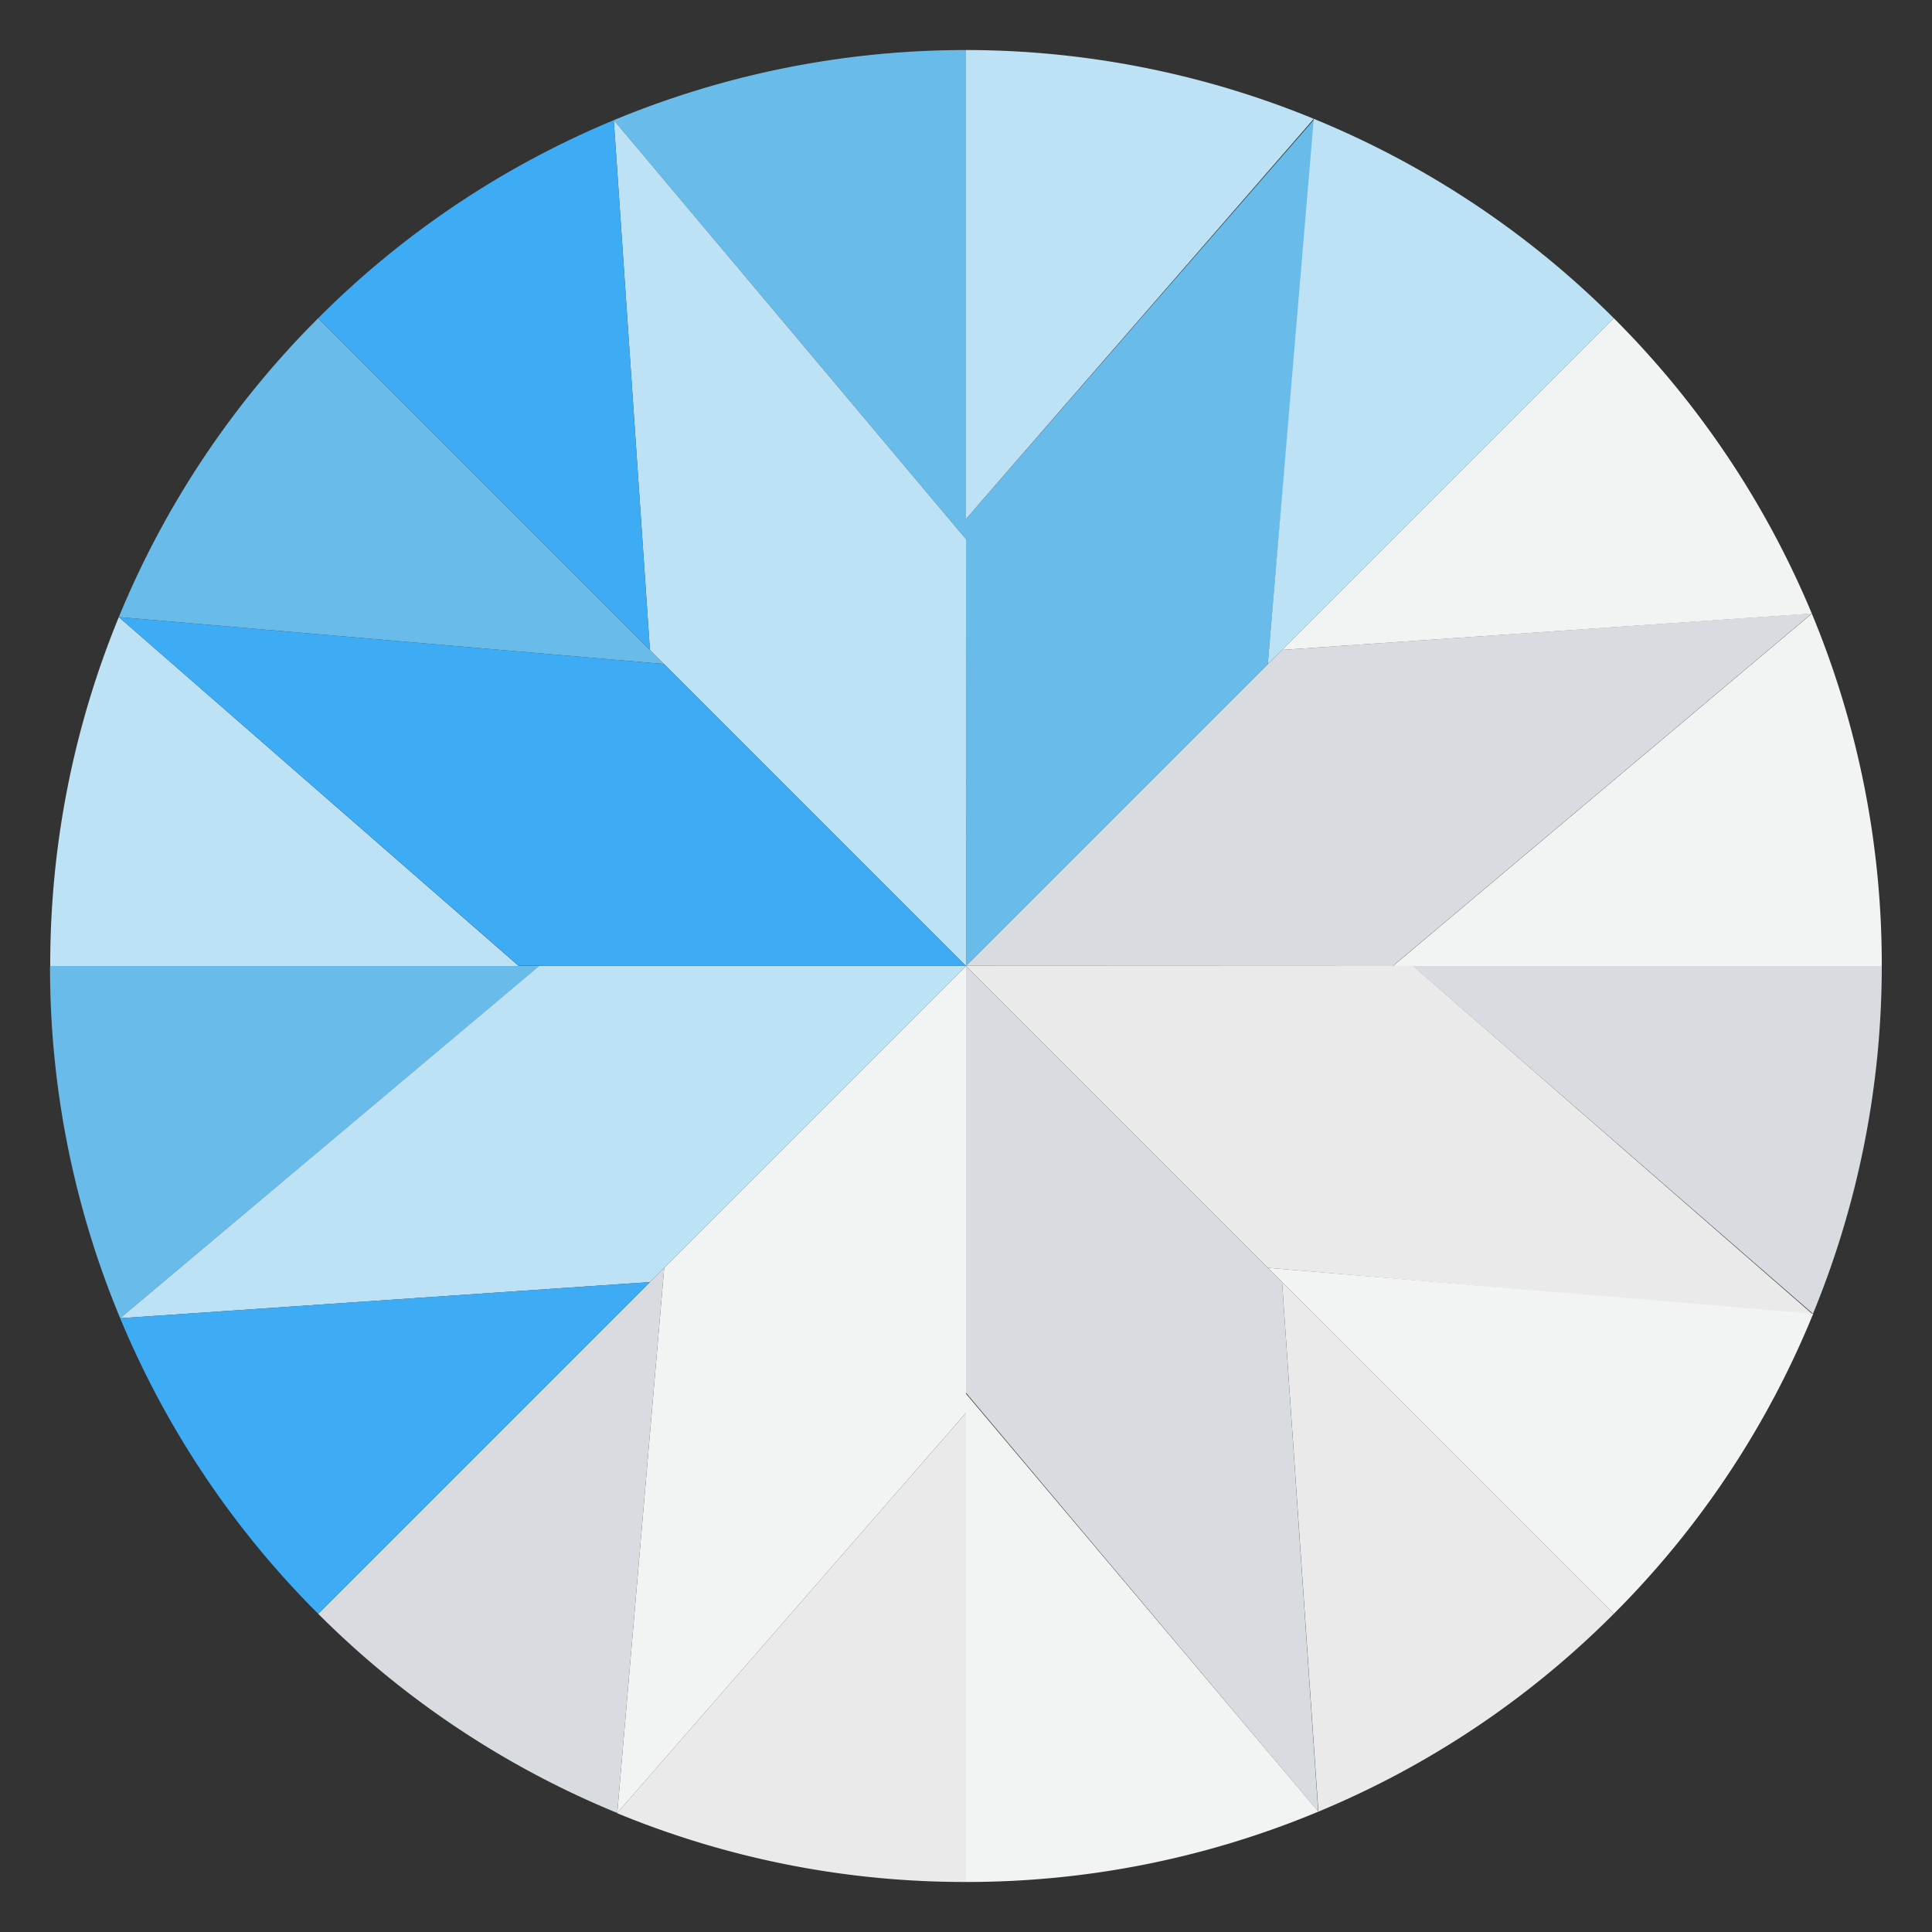
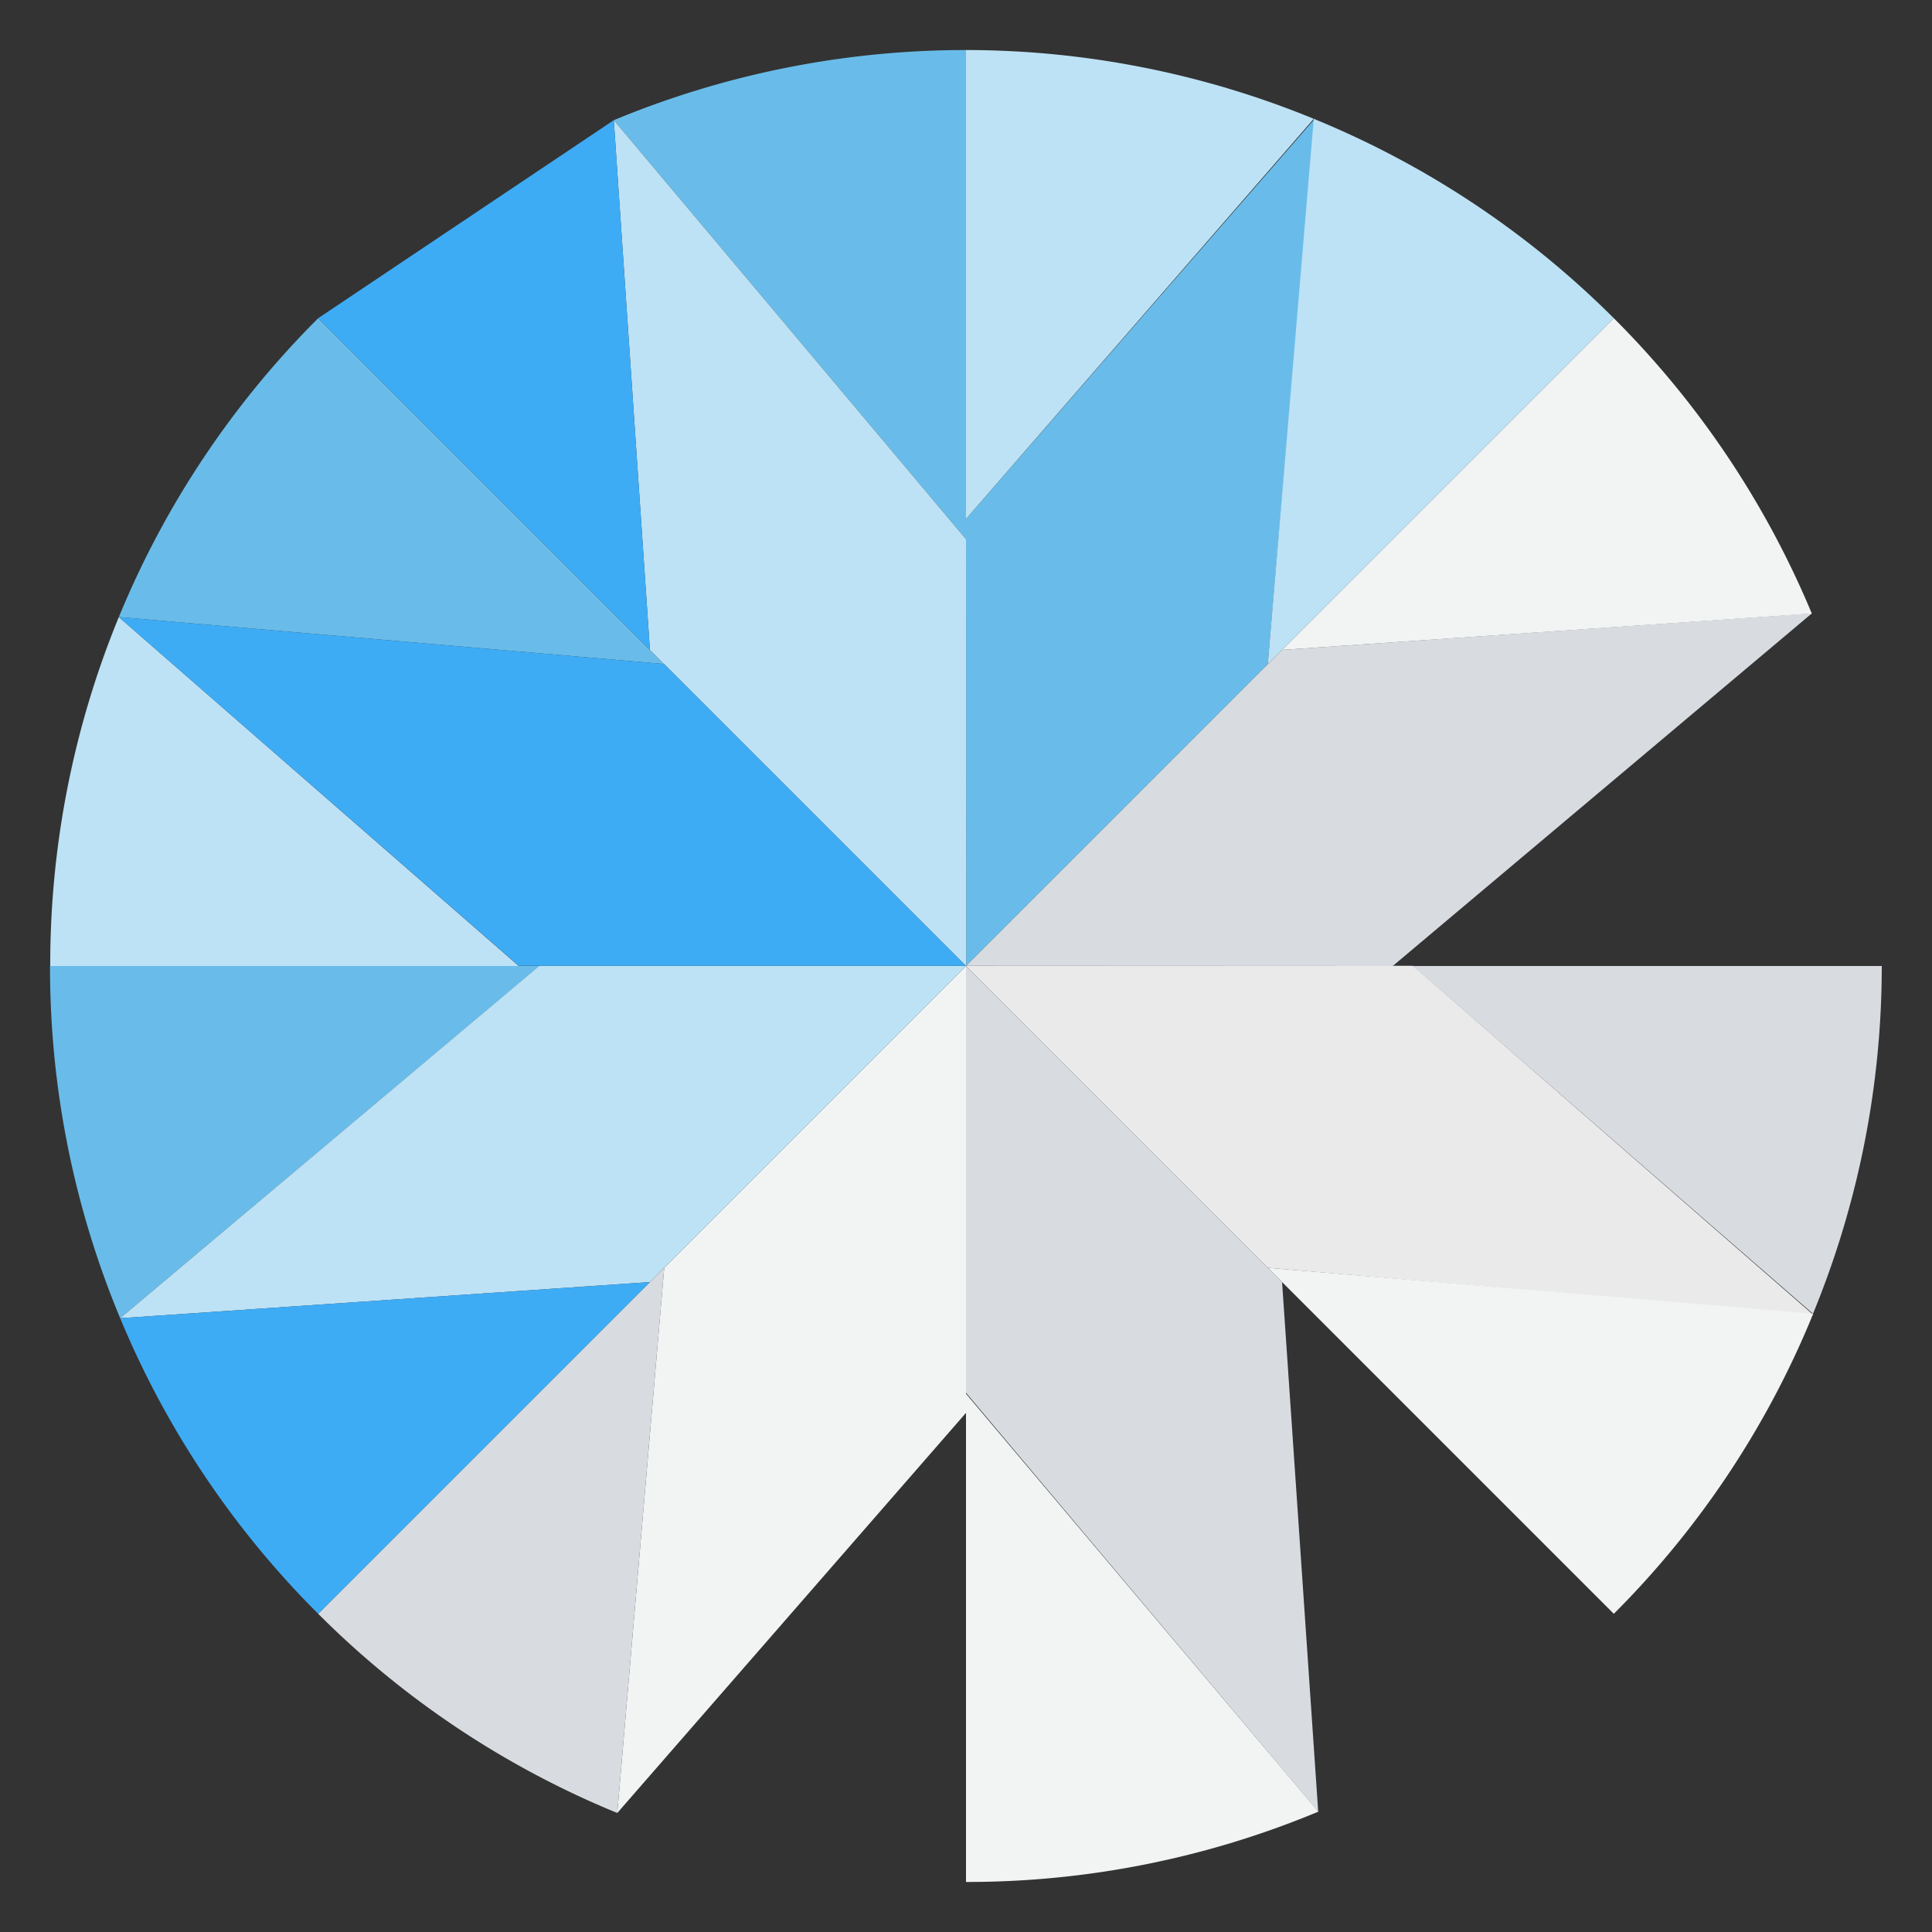
<svg xmlns="http://www.w3.org/2000/svg" id="OBJECTS" viewBox="0 0 100 100">
  <rect x="0" y="0" width="100" height="100" fill="#333333" stroke="none" />
  <defs>
    <style>.cls-1{fill:#69bce9;}.cls-2{fill:#bde2f5;}.cls-3{fill:#f2f4f4;}.cls-4{fill:#eaeaea;}.cls-5{fill:#d8dce1;}.cls-6{fill:#3eacf5;}</style>
  </defs>
  <title>Artboard 2 copy 10xx</title>
  <path class="cls-1" d="M33.64,33.64l.73.73L6.15,31.94A47.19,47.19,0,0,1,16.47,16.47Z" />
  <polygon class="cls-1" points="68.05 6.15 65.62 34.38 50.01 49.99 50 27.91 50 26.86 68.05 6.15" />
  <path class="cls-1" d="M50,2.59V27.91L31.77,6.22A47.5,47.5,0,0,1,50,2.59Z" />
  <path class="cls-1" d="M27.92,50,6.22,68.23A47.17,47.17,0,0,1,2.59,50H27.92Z" />
  <path class="cls-2" d="M83.53,16.47,66.36,33.64l-.74.74L68,6.15h0A47.31,47.31,0,0,1,83.53,16.47Z" />
  <polygon class="cls-3" points="50 72.09 50.01 73.14 49.99 73.14 31.95 93.84 34.38 65.62 50 50 50 72.09" />
-   <path class="cls-3" d="M72.1,50,93.78,31.76A47.32,47.32,0,0,1,97.4,50H72.1Z" />
  <path class="cls-3" d="M50,73.14v-1L68.24,93.77A47.21,47.21,0,0,1,50,97.41Z" />
  <polygon class="cls-4" points="73.14 49.99 93.85 68.05 65.62 65.62 50 50 50.01 49.99 72.09 50 72.1 49.99 73.14 49.99" />
-   <path class="cls-4" d="M66.36,66.36,83.53,83.53A47,47,0,0,1,68.24,93.77Z" />
-   <path class="cls-4" d="M50,73.14V97.41a47.15,47.15,0,0,1-18.06-3.56h0L50,73.13Z" />
  <polygon class="cls-5" points="93.78 31.75 72.1 49.99 72.09 50 50.01 49.99 65.62 34.38 66.36 33.64 93.78 31.75" />
  <path class="cls-2" d="M68,6.15,50,26.86V2.59A47.42,47.42,0,0,1,68,6.15Z" />
  <path class="cls-3" d="M65.62,65.62,93.85,68A47,47,0,0,1,83.53,83.53L66.36,66.36Z" />
  <polygon class="cls-2" points="31.77 6.22 50 27.91 50.01 49.99 50 50 49.99 49.99 34.37 34.37 33.64 33.64 31.77 6.22" />
  <polygon class="cls-2" points="34.38 65.62 33.64 66.36 6.22 68.23 27.92 49.99 49.99 49.99 50 50 34.38 65.62" />
  <path class="cls-2" d="M6.15,31.94,26.85,50H2.6A47.31,47.31,0,0,1,6.15,31.94Z" />
  <path class="cls-5" d="M97.4,50h0a47.28,47.28,0,0,1-3.56,18L73.13,50Z" />
  <polygon class="cls-5" points="65.62 65.62 66.36 66.36 68.23 93.77 50 72.09 50 50 65.62 65.62" />
  <path class="cls-5" d="M34.38,65.62,31.95,93.84h0A47.17,47.17,0,0,1,16.47,83.53L33.64,66.36Z" />
  <path class="cls-3" d="M66.36,33.64,83.53,16.47A47.29,47.29,0,0,1,93.78,31.76Z" />
-   <path class="cls-6" d="M31.77,6.22l1.87,27.42L16.47,16.47A47.11,47.11,0,0,1,31.77,6.22Z" />
+   <path class="cls-6" d="M31.77,6.22l1.87,27.42L16.47,16.47Z" />
  <polygon class="cls-6" points="34.37 34.37 49.99 49.99 27.92 49.99 26.85 49.99 6.15 31.94 34.37 34.37" />
  <path class="cls-6" d="M33.64,66.36,16.47,83.53A47.12,47.12,0,0,1,6.22,68.23Z" />
</svg>